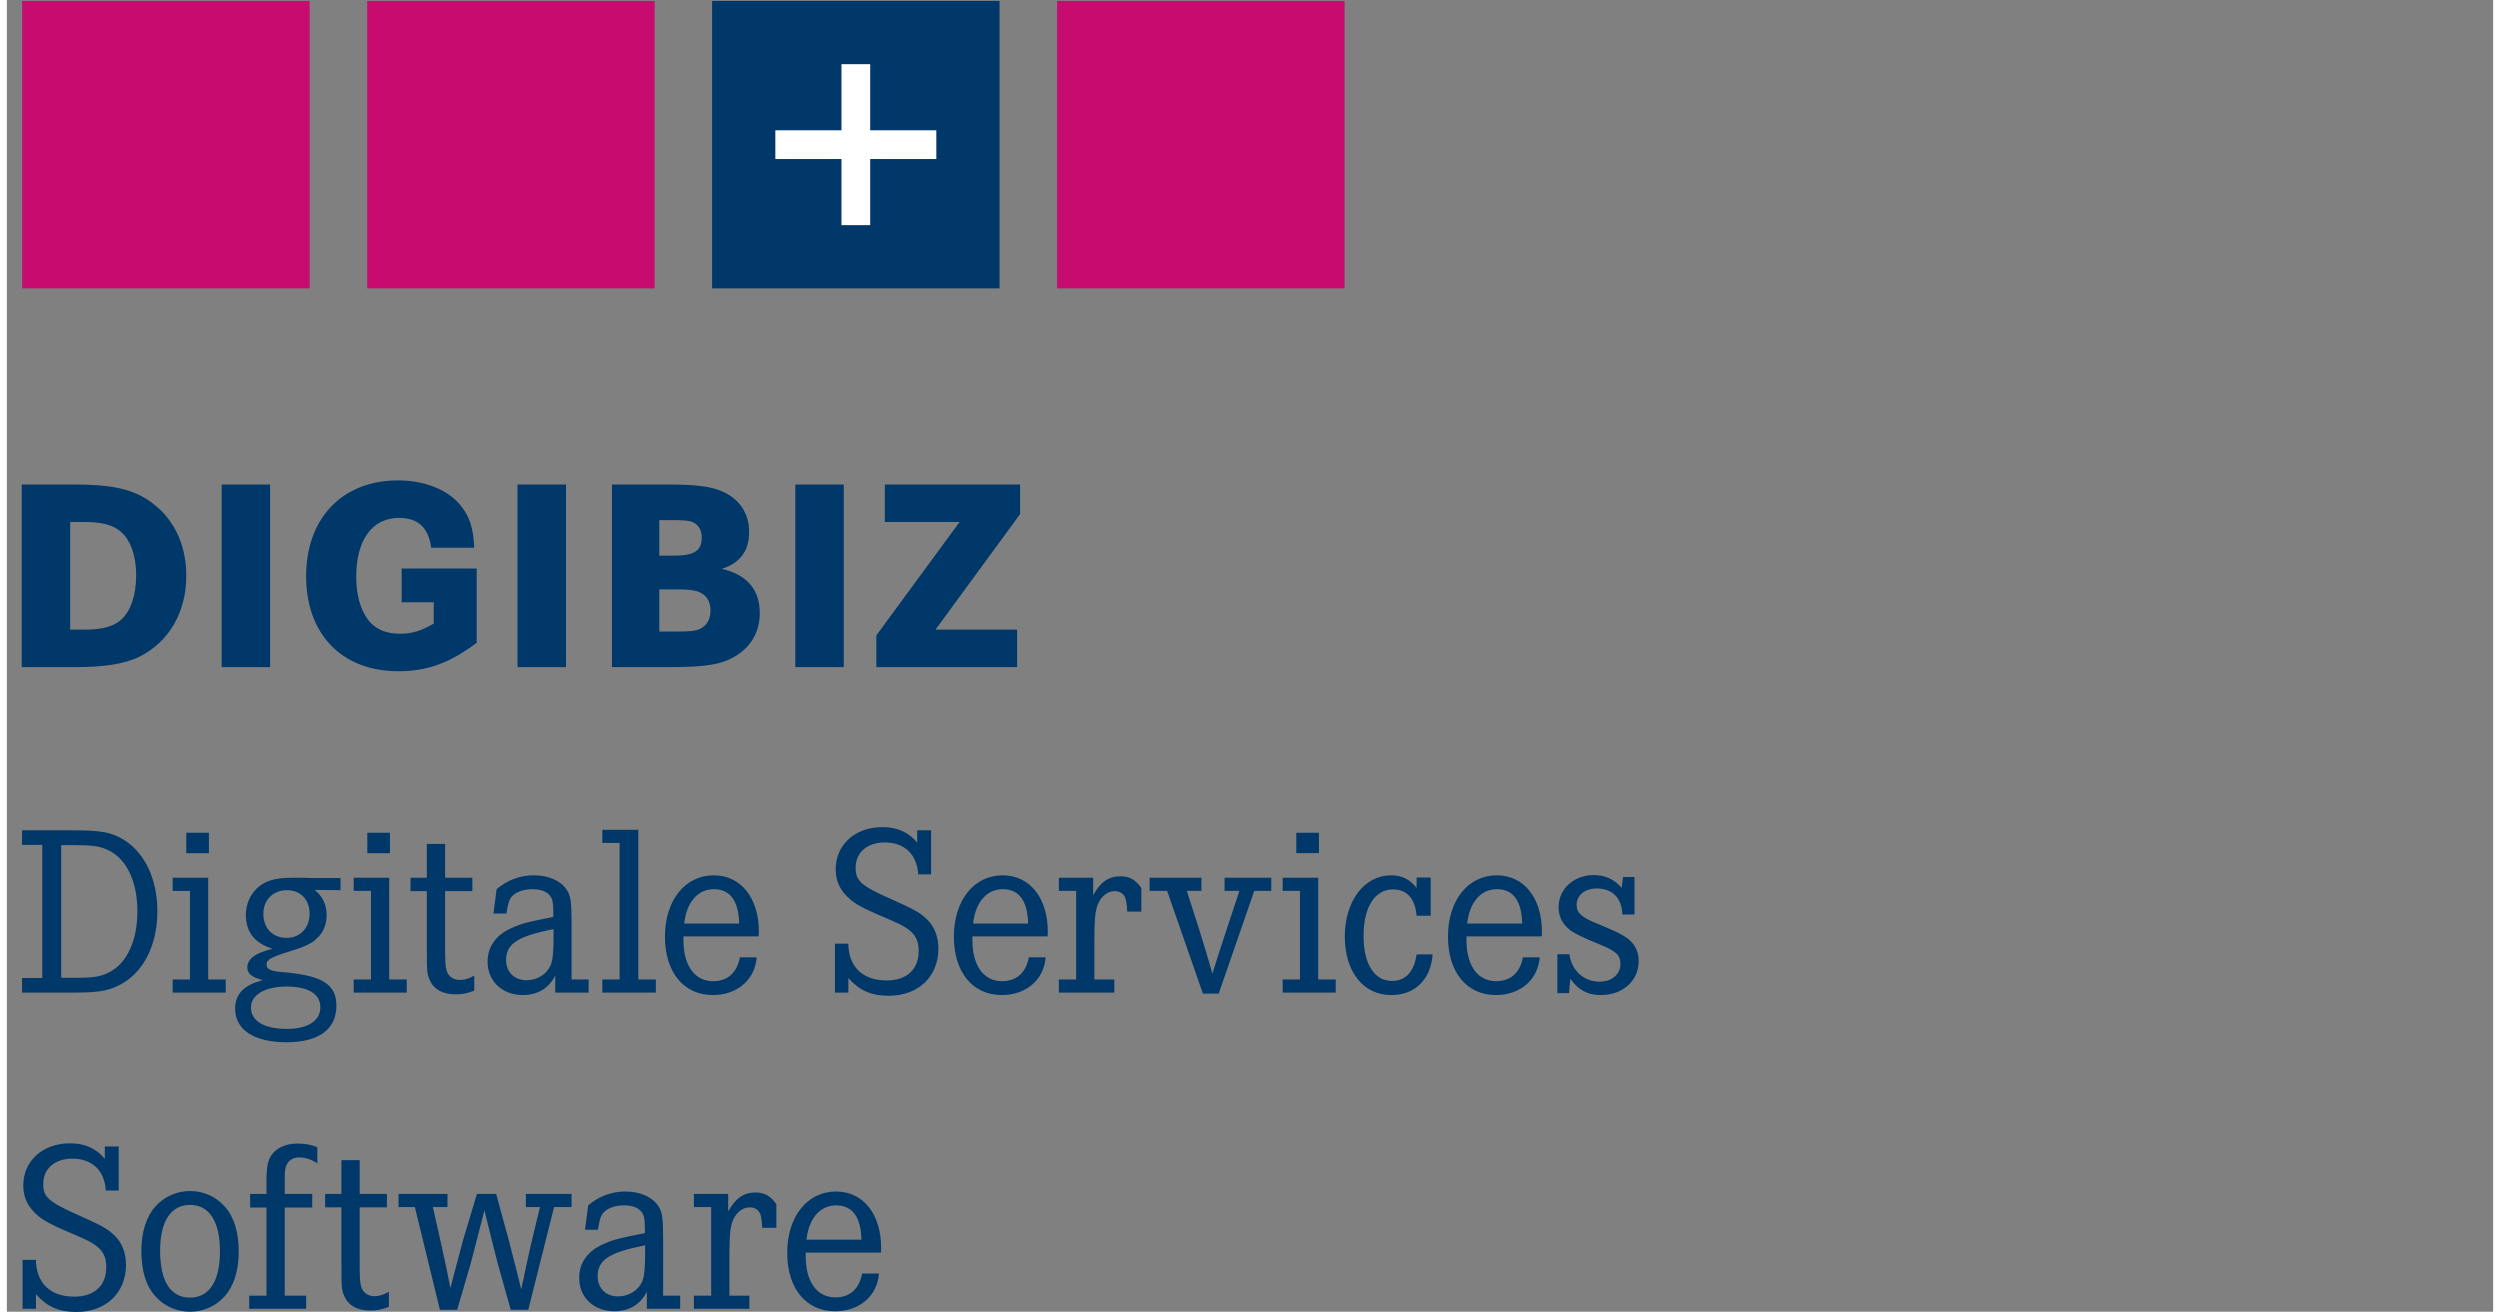
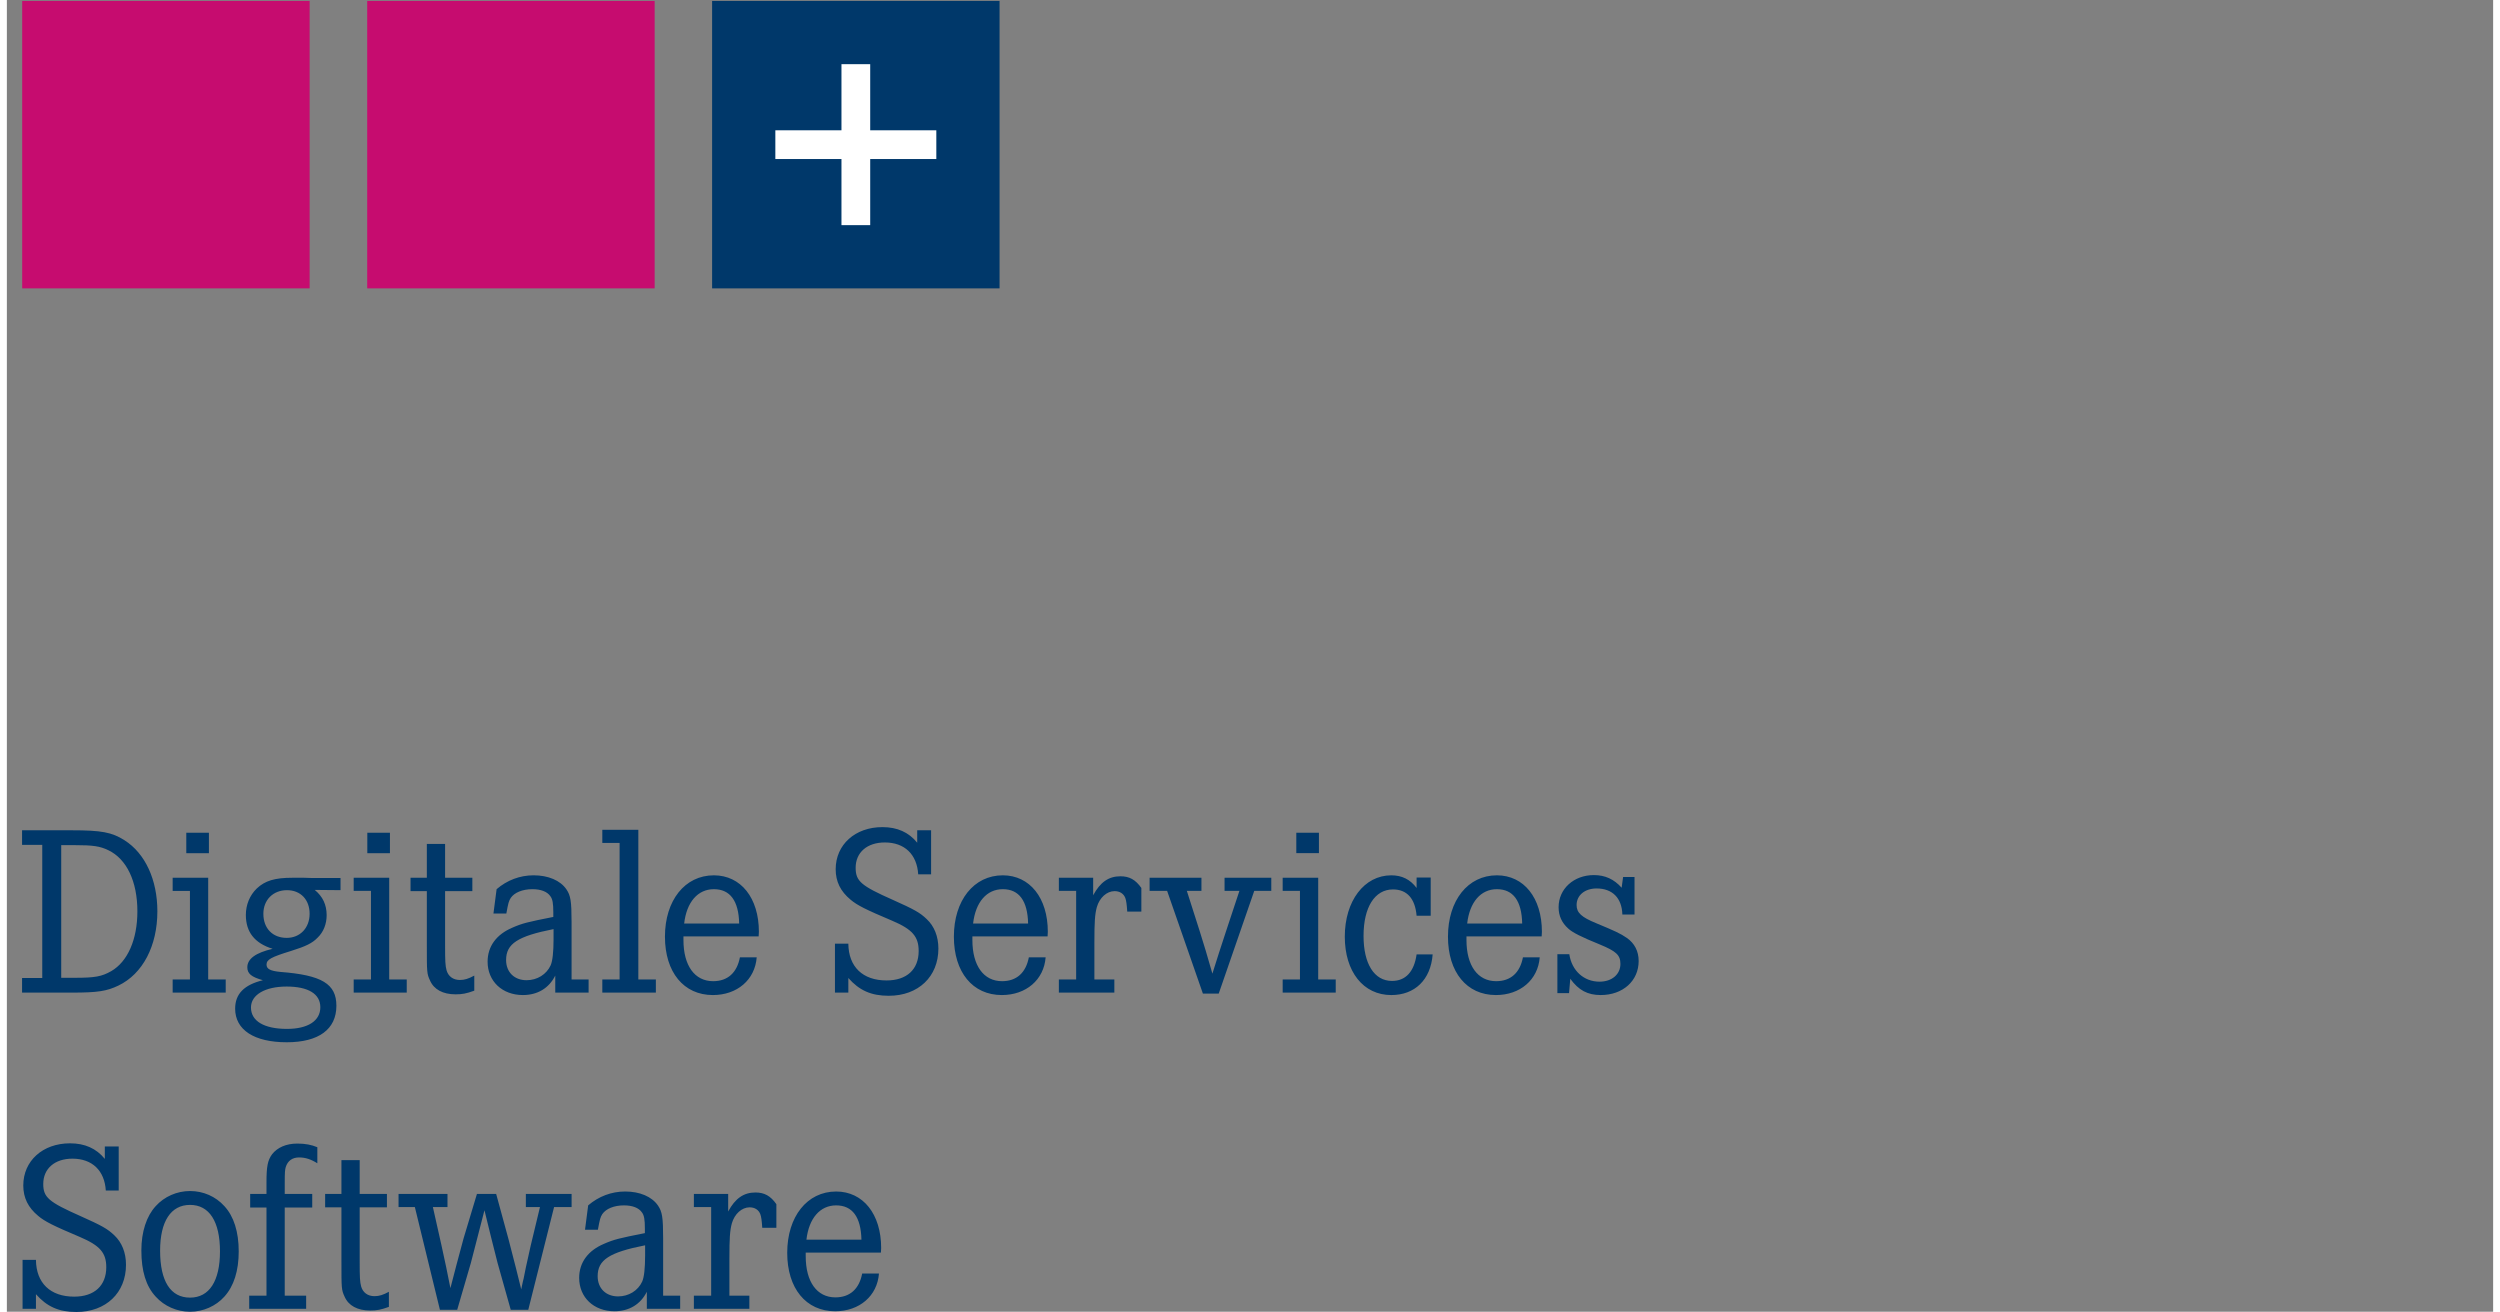
<svg xmlns="http://www.w3.org/2000/svg" id="a" viewBox="0 0 324 170.939" width="324" height="170">
  <rect x="0" y="0" width="324" height="170.939" fill="#808080" stroke="none" />
  <rect x="46.958" y=".121" width="37.459" height="37.459" style="fill:#c60c6f;" />
-   <rect x="136.864" y=".121" width="37.459" height="37.459" style="fill:#c60c6f;" />
  <rect x="1.997" y=".121" width="37.459" height="37.459" style="fill:#c60c6f;" />
-   <path d="M114.415,63.14v4.888h9.74l-10.847,14.771v4.139h18.34v-4.888h-10.633l11.025-15.057v-3.853h-17.626Zm-5.351,0h-6.315v23.798h6.315v-23.798Zm-24.041,19.16v-5.495h1.927c1.784,0,2.462,.072,2.997,.25,1.142,.357,1.748,1.213,1.748,2.498,0,1.177-.499,1.998-1.427,2.426-.607,.25-1.213,.321-3.069,.321h-2.177Zm0-9.883v-4.638h1.748c1.427,0,2.034,.071,2.498,.214,.821,.321,1.285,1.035,1.285,2.069,0,1.748-.999,2.355-3.747,2.355h-1.784Zm-6.172-9.277v23.798h7.1c3.853,0,5.709-.178,7.243-.642,3.104-.999,4.924-3.354,4.924-6.387,0-3.068-1.641-4.995-4.924-5.78,2.39-.785,3.532-2.355,3.532-4.817,0-2.426-1.285-4.353-3.604-5.316-1.463-.606-3.354-.856-6.851-.856h-7.421Zm-5.987,0h-6.315v23.798h6.315v-23.798Zm-21.415,10.953v4.389h4.175v2.783c-1.677,.964-2.819,1.32-4.389,1.32-1.927,0-3.318-.642-4.246-1.927-.964-1.356-1.463-3.247-1.463-5.495,0-4.781,2.069-7.671,5.566-7.671,2.498,0,3.853,1.249,4.21,3.889h5.602c-.107-2.605-.606-4.103-1.819-5.566-1.677-2.034-4.71-3.211-8.099-3.211-7.278,0-11.988,4.924-11.988,12.488s4.674,12.381,12.024,12.381c3.746,0,6.708-1.07,10.204-3.711v-9.669h-9.777Zm-17.143-10.953h-6.315v23.798h6.315v-23.798Zm-26.056,18.91v-14.022h1.891c2.069,0,3.425,.321,4.424,1.035,1.463,1.035,2.284,3.211,2.284,5.958,0,2.533-.714,4.603-1.927,5.709-1.035,.928-2.462,1.32-4.781,1.32h-1.891ZM1.935,63.14v23.798h6.851c4.032,0,6.601-.428,8.563-1.391,3.818-1.962,6.03-5.78,6.03-10.525,0-4.317-1.82-7.849-5.138-9.955-2.177-1.391-4.817-1.927-9.455-1.927H1.935Z" style="fill:#00386a;" />
-   <path d="M104.197,161.552c.317-2.791,1.776-4.472,3.869-4.472,2.125,0,3.235,1.522,3.298,4.472h-7.168Zm9.705,1.681l.032-.602c0-4.408-2.347-7.358-5.867-7.358-3.774,0-6.375,3.267-6.375,7.992,0,4.63,2.442,7.612,6.248,7.612,3.172,0,5.487-1.998,5.709-4.916h-2.189c-.381,1.998-1.586,3.108-3.489,3.108-2.41,0-3.869-2.03-3.869-5.36v-.476h9.8Zm-19.901-7.643h-4.472v1.713h2.252v11.544h-2.252v1.713h7.231v-1.713h-2.601v-4.884c0-2.569,.063-3.616,.317-4.535,.349-1.237,1.3-2.093,2.315-2.093,.666,0,1.173,.317,1.395,.888,.127,.349,.19,.825,.254,1.776h1.839v-3.077c-.761-1.078-1.554-1.522-2.728-1.522-1.522,0-2.632,.761-3.552,2.474v-2.284Zm-10.827,8.024c0,1.617-.127,2.822-.381,3.393-.539,1.174-1.745,1.935-3.14,1.935-1.586,0-2.664-1.047-2.664-2.632,0-2.125,1.522-3.108,6.185-4.028v1.332Zm-6.153-3.362c.254-1.395,.317-1.617,.571-2.03,.476-.698,1.522-1.142,2.823-1.142,1.11,0,1.935,.317,2.347,.92,.285,.381,.381,.92,.381,2.125v.571c-3.362,.666-4.028,.825-5.328,1.395-2.093,.888-3.235,2.442-3.235,4.44,0,2.537,1.903,4.345,4.599,4.345,1.903,0,3.393-.888,4.218-2.537v2.22h4.345v-1.713h-2.22v-7.485c0-2.728-.127-3.457-.666-4.25-.793-1.173-2.379-1.839-4.282-1.839-1.776,0-3.457,.634-4.821,1.808l-.412,3.172h1.681Zm-25.978-4.662v1.713h2.125l3.266,13.384h2.252l1.776-6.089c.032-.095,.19-.729,.444-1.713,.413-1.554,.476-1.839,1.332-5.169,.634,2.601,1.205,4.916,1.713,6.882l1.713,6.089h2.284l3.362-13.384h2.284v-1.713h-5.962v1.713h1.839l-1.205,5.011c-.222,.951-.381,1.713-.634,2.854l-.286,1.427s-.19,.729-.317,1.427c-.476-1.966-.825-3.33-1.649-6.502l-1.618-5.931h-2.505l-1.744,5.804c-.603,2.22-1.174,4.377-1.713,6.47-.349-1.776-.729-3.647-1.173-5.613l-1.11-4.948h1.903v-1.713h-6.375Zm-5.064,0v-4.408h-2.379v4.408h-2.125v1.744h2.125v7.041c0,3.552,0,3.711,.412,4.599,.507,1.173,1.681,1.808,3.33,1.808,.856,0,1.395-.095,2.442-.476v-1.966c-.761,.412-1.269,.571-1.871,.571-.888,0-1.522-.476-1.745-1.269-.158-.603-.19-1.11-.19-3.298v-7.009h3.552v-1.744h-3.552Zm-9.768,0v-1.3c0-1.617,.032-1.808,.127-2.188,.254-.825,.856-1.269,1.744-1.269,.793,0,1.522,.222,2.379,.761v-2.093c-.761-.317-1.586-.476-2.601-.476-1.459,0-2.601,.507-3.298,1.395-.571,.793-.729,1.554-.729,3.679v1.49h-2.125v1.776h2.125v11.481h-2.252v1.713h7.421v-1.713h-2.791v-11.481h3.584v-1.776h-3.584Zm-12.34,1.427c2.505,0,3.901,2.157,3.901,6.058,0,3.869-1.395,6.026-3.901,6.026-2.537,0-3.901-2.125-3.901-6.121,0-3.806,1.395-5.963,3.901-5.963m0-1.808c-1.713,0-3.362,.73-4.472,1.966-1.205,1.3-1.871,3.362-1.871,5.772,0,2.696,.602,4.662,1.871,6.026,1.11,1.237,2.759,1.966,4.472,1.966s3.362-.729,4.472-1.966c1.237-1.364,1.871-3.362,1.871-5.899,0-2.537-.634-4.567-1.871-5.899-1.142-1.269-2.759-1.966-4.472-1.966m-11.107-5.804v1.617c-1.11-1.364-2.601-2.03-4.535-2.03-3.552,0-6.089,2.284-6.089,5.487,0,1.617,.634,2.886,1.935,3.964,.856,.729,1.998,1.3,5.455,2.759,2.601,1.11,3.425,2.061,3.425,3.933,0,2.41-1.554,3.838-4.186,3.838-3.108,0-4.948-1.776-4.979-4.789h-1.744v6.375h1.744v-1.903c1.427,1.618,2.981,2.315,5.265,2.315,3.869,0,6.47-2.505,6.47-6.153,0-1.586-.539-2.918-1.522-3.838-.888-.856-1.649-1.269-4.408-2.505-4.155-1.839-4.852-2.442-4.852-4.186,0-1.998,1.49-3.298,3.806-3.298,2.569,0,4.186,1.554,4.345,4.155h1.681v-5.74h-1.808Z" style="fill:#00386a;" />
+   <path d="M104.197,161.552c.317-2.791,1.776-4.472,3.869-4.472,2.125,0,3.235,1.522,3.298,4.472h-7.168Zm9.705,1.681l.032-.602c0-4.408-2.347-7.358-5.867-7.358-3.774,0-6.375,3.267-6.375,7.992,0,4.63,2.442,7.612,6.248,7.612,3.172,0,5.487-1.998,5.709-4.916h-2.189c-.381,1.998-1.586,3.108-3.489,3.108-2.41,0-3.869-2.03-3.869-5.36v-.476h9.8Zm-19.901-7.643h-4.472v1.713h2.252v11.544h-2.252v1.713h7.231v-1.713h-2.601v-4.884c0-2.569,.063-3.616,.317-4.535,.349-1.237,1.3-2.093,2.315-2.093,.666,0,1.173,.317,1.395,.888,.127,.349,.19,.825,.254,1.776h1.839v-3.077c-.761-1.078-1.554-1.522-2.728-1.522-1.522,0-2.632,.761-3.552,2.474v-2.284Zm-10.827,8.024c0,1.617-.127,2.822-.381,3.393-.539,1.174-1.745,1.935-3.14,1.935-1.586,0-2.664-1.047-2.664-2.632,0-2.125,1.522-3.108,6.185-4.028v1.332Zm-6.153-3.362c.254-1.395,.317-1.617,.571-2.03,.476-.698,1.522-1.142,2.823-1.142,1.11,0,1.935,.317,2.347,.92,.285,.381,.381,.92,.381,2.125v.571c-3.362,.666-4.028,.825-5.328,1.395-2.093,.888-3.235,2.442-3.235,4.44,0,2.537,1.903,4.345,4.599,4.345,1.903,0,3.393-.888,4.218-2.537v2.22h4.345v-1.713h-2.22v-7.485c0-2.728-.127-3.457-.666-4.25-.793-1.173-2.379-1.839-4.282-1.839-1.776,0-3.457,.634-4.821,1.808l-.412,3.172h1.681Zm-25.978-4.662v1.713h2.125l3.266,13.384h2.252l1.776-6.089c.032-.095,.19-.729,.444-1.713,.413-1.554,.476-1.839,1.332-5.169,.634,2.601,1.205,4.916,1.713,6.882l1.713,6.089h2.284l3.362-13.384h2.284v-1.713h-5.962v1.713h1.839l-1.205,5.011c-.222,.951-.381,1.713-.634,2.854l-.286,1.427s-.19,.729-.317,1.427c-.476-1.966-.825-3.33-1.649-6.502l-1.618-5.931h-2.505l-1.744,5.804c-.603,2.22-1.174,4.377-1.713,6.47-.349-1.776-.729-3.647-1.173-5.613l-1.11-4.948h1.903v-1.713h-6.375Zm-5.064,0v-4.408h-2.379v4.408h-2.125v1.744h2.125v7.041c0,3.552,0,3.711,.412,4.599,.507,1.173,1.681,1.808,3.33,1.808,.856,0,1.395-.095,2.442-.476v-1.966c-.761,.412-1.269,.571-1.871,.571-.888,0-1.522-.476-1.745-1.269-.158-.603-.19-1.11-.19-3.298v-7.009h3.552v-1.744h-3.552Zm-9.768,0v-1.3c0-1.617,.032-1.808,.127-2.188,.254-.825,.856-1.269,1.744-1.269,.793,0,1.522,.222,2.379,.761v-2.093c-.761-.317-1.586-.476-2.601-.476-1.459,0-2.601,.507-3.298,1.395-.571,.793-.729,1.554-.729,3.679v1.49h-2.125v1.776h2.125v11.481h-2.252v1.713h7.421v-1.713h-2.791v-11.481h3.584v-1.776h-3.584Zm-12.34,1.427c2.505,0,3.901,2.157,3.901,6.058,0,3.869-1.395,6.026-3.901,6.026-2.537,0-3.901-2.125-3.901-6.121,0-3.806,1.395-5.963,3.901-5.963m0-1.808c-1.713,0-3.362,.73-4.472,1.966-1.205,1.3-1.871,3.362-1.871,5.772,0,2.696,.602,4.662,1.871,6.026,1.11,1.237,2.759,1.966,4.472,1.966s3.362-.729,4.472-1.966c1.237-1.364,1.871-3.362,1.871-5.899,0-2.537-.634-4.567-1.871-5.899-1.142-1.269-2.759-1.966-4.472-1.966m-11.107-5.804v1.617c-1.11-1.364-2.601-2.03-4.535-2.03-3.552,0-6.089,2.284-6.089,5.487,0,1.617,.634,2.886,1.935,3.964,.856,.729,1.998,1.3,5.455,2.759,2.601,1.11,3.425,2.061,3.425,3.933,0,2.41-1.554,3.838-4.186,3.838-3.108,0-4.948-1.776-4.979-4.789h-1.744v6.375h1.744v-1.903c1.427,1.618,2.981,2.315,5.265,2.315,3.869,0,6.47-2.505,6.47-6.153,0-1.586-.539-2.918-1.522-3.838-.888-.856-1.649-1.269-4.408-2.505-4.155-1.839-4.852-2.442-4.852-4.186,0-1.998,1.49-3.298,3.806-3.298,2.569,0,4.186,1.554,4.345,4.155h1.681v-5.74Z" style="fill:#00386a;" />
  <path d="M88.263,120.347c.317-2.791,1.776-4.472,3.869-4.472,2.125,0,3.235,1.522,3.298,4.472h-7.168Zm9.705,1.681l.032-.602c0-4.408-2.347-7.358-5.867-7.358-3.774,0-6.375,3.267-6.375,7.992,0,4.631,2.442,7.612,6.248,7.612,3.172,0,5.487-1.998,5.709-4.916h-2.188c-.381,1.998-1.586,3.108-3.489,3.108-2.41,0-3.869-2.03-3.869-5.36v-.476h9.8Zm-15.677-13.891h-4.694v1.713h2.252v17.792h-2.252v1.713h6.977v-1.713h-2.284v-19.505Zm-11.049,14.272c0,1.617-.127,2.822-.381,3.393-.539,1.174-1.744,1.935-3.14,1.935-1.586,0-2.664-1.047-2.664-2.632,0-2.125,1.522-3.108,6.184-4.028v1.332Zm-6.153-3.362c.254-1.395,.317-1.617,.571-2.03,.476-.698,1.522-1.142,2.822-1.142,1.11,0,1.935,.317,2.347,.92,.286,.381,.381,.92,.381,2.125v.571c-3.362,.666-4.028,.825-5.328,1.395-2.093,.888-3.235,2.442-3.235,4.44,0,2.537,1.903,4.345,4.599,4.345,1.903,0,3.394-.888,4.218-2.537v2.22h4.345v-1.713h-2.22v-7.485c0-2.727-.127-3.457-.666-4.25-.793-1.173-2.379-1.839-4.282-1.839-1.776,0-3.457,.634-4.821,1.808l-.412,3.172h1.681Zm-7.982-4.662v-4.408h-2.379v4.408h-2.125v1.744h2.125v7.041c0,3.552,0,3.711,.412,4.599,.507,1.173,1.681,1.808,3.33,1.808,.856,0,1.395-.095,2.442-.476v-1.966c-.761,.412-1.269,.571-1.871,.571-.888,0-1.522-.476-1.744-1.269-.159-.603-.19-1.11-.19-3.298v-7.009h3.552v-1.744h-3.552Zm-10.136-3.203h2.949v-2.664h-2.949v2.664Zm2.854,3.203h-4.63v1.713h2.252v11.544h-2.252v1.713h6.914v-1.713h-2.284v-13.257Zm-13.384,14.177c2.823,0,4.408,.951,4.408,2.696,0,1.776-1.617,2.823-4.345,2.823-2.981,0-4.694-1.015-4.694-2.791,0-1.649,1.839-2.727,4.63-2.727m.063-12.559c1.776,0,2.949,1.237,2.949,3.076s-1.237,3.14-2.981,3.14c-1.839,0-3.045-1.237-3.045-3.14,0-1.808,1.269-3.076,3.076-3.076m6.977-1.586h-3.425c-.127,0-.603,0-1.332-.032h-1.522c-2.284,0-3.552,.381-4.63,1.395-.92,.888-1.427,2.125-1.427,3.457,0,2.22,1.142,3.679,3.489,4.408-2.188,.507-3.298,1.3-3.298,2.41,0,.825,.539,1.269,2.03,1.681-2.442,.603-3.616,1.776-3.616,3.711,0,2.759,2.474,4.377,6.724,4.377,4.155,0,6.47-1.681,6.47-4.757,0-2.854-1.903-3.996-7.295-4.409-1.3-.127-1.808-.381-1.808-.951,0-.666,.602-.983,3.172-1.776,1.934-.602,2.791-1.015,3.489-1.744,.761-.729,1.173-1.776,1.173-2.918,0-1.364-.507-2.442-1.554-3.299l3.362,.032v-1.586Zm-20.098-3.235h2.949v-2.664h-2.949v2.664Zm2.854,3.203h-4.63v1.713h2.252v11.544h-2.252v1.713h6.914v-1.713h-2.283v-13.257Zm-19.153,13.035v-17.285h1.744c2.379,0,3.298,.127,4.408,.666,2.379,1.142,3.774,4.06,3.774,7.961,0,3.679-1.269,6.565-3.425,7.802-1.237,.698-2.093,.857-4.757,.857h-1.744ZM1.98,108.2v1.903h2.632v17.348H1.98v1.903h6.502c3.362,0,4.535-.19,6.057-.92,3.172-1.522,5.074-5.169,5.074-9.673,0-4.123-1.586-7.548-4.281-9.261-1.649-1.047-3.013-1.3-6.851-1.3H1.98Z" style="fill:#00386a;" />
  <rect x="91.905" y=".121" width="37.459" height="37.459" style="fill:#00386a;" />
  <polygon points="121.123 16.979 112.507 16.979 112.507 8.363 108.762 8.363 108.762 16.979 100.146 16.979 100.146 20.724 108.762 20.724 108.762 29.34 112.507 29.34 112.507 20.724 121.123 20.724 121.123 16.979" style="fill:#fff;" />
  <path d="M212.11,119.174v-4.884h-1.49l-.19,1.396c-.983-1.11-2.157-1.649-3.616-1.649-2.632,0-4.599,1.808-4.599,4.186,0,1.11,.412,2.03,1.269,2.791,.539,.507,1.745,1.11,4.091,2.061,2.157,.888,2.696,1.396,2.696,2.537,0,1.364-1.11,2.315-2.728,2.315-2.03,0-3.616-1.427-3.933-3.584h-1.554v5.074h1.522l.159-1.871c1.078,1.491,2.252,2.125,3.964,2.125,2.886,0,4.948-1.839,4.948-4.44,0-1.269-.539-2.315-1.554-3.013-.825-.571-1.522-.888-3.965-1.903-1.934-.793-2.569-1.364-2.569-2.378,0-1.269,1.078-2.157,2.601-2.157,2.062,0,3.298,1.237,3.362,3.394h1.586Zm-21.807,1.173c.317-2.791,1.776-4.472,3.869-4.472,2.125,0,3.235,1.522,3.298,4.472h-7.168Zm9.705,1.681l.032-.602c0-4.408-2.347-7.358-5.867-7.358-3.774,0-6.375,3.267-6.375,7.992,0,4.631,2.442,7.612,6.248,7.612,3.172,0,5.487-1.998,5.709-4.916h-2.188c-.381,1.998-1.586,3.108-3.489,3.108-2.41,0-3.869-2.03-3.869-5.36v-.476h9.8Zm-16.298-7.675v1.364c-.825-1.11-1.903-1.649-3.298-1.649-3.52,0-6.058,3.33-6.058,7.992,0,4.567,2.41,7.612,6.058,7.612,3.076,0,5.138-1.998,5.392-5.297h-2.093c-.317,2.252-1.427,3.457-3.203,3.457-2.315,0-3.711-2.22-3.711-5.867,0-3.743,1.459-6.058,3.837-6.058,1.808,0,2.886,1.173,3.076,3.425h1.839v-4.979h-1.839Zm-15.676-3.172h2.949v-2.664h-2.949v2.664Zm2.854,3.203h-4.63v1.713h2.252v11.544h-2.252v1.713h6.914v-1.713h-2.284v-13.257Zm-21.972,0v1.713h2.284l4.662,13.384h2.062l4.63-13.384h2.22v-1.713h-6.089v1.713h1.935l-1.744,5.265c-.666,2.03-1.269,3.869-1.776,5.519-.857-2.981-.888-3.076-1.649-5.519l-1.681-5.265h1.903v-1.713h-6.755Zm-7.352,0h-4.472v1.713h2.252v11.544h-2.252v1.713h7.231v-1.713h-2.601v-4.884c0-2.569,.063-3.616,.317-4.535,.349-1.237,1.3-2.093,2.315-2.093,.666,0,1.173,.317,1.395,.888,.127,.349,.19,.825,.254,1.776h1.839v-3.077c-.761-1.078-1.554-1.522-2.728-1.522-1.522,0-2.632,.761-3.552,2.474v-2.284Zm-15.648,5.963c.317-2.791,1.776-4.472,3.869-4.472,2.125,0,3.235,1.522,3.298,4.472h-7.168Zm9.705,1.681l.032-.602c0-4.408-2.347-7.358-5.867-7.358-3.774,0-6.375,3.267-6.375,7.992,0,4.631,2.442,7.612,6.248,7.612,3.172,0,5.487-1.998,5.709-4.916h-2.188c-.381,1.998-1.586,3.108-3.489,3.108-2.41,0-3.869-2.03-3.869-5.36v-.476h9.8Zm-16.989-13.828v1.617c-1.11-1.364-2.601-2.03-4.535-2.03-3.552,0-6.089,2.284-6.089,5.487,0,1.617,.634,2.886,1.935,3.964,.856,.729,1.998,1.3,5.455,2.759,2.601,1.11,3.425,2.061,3.425,3.933,0,2.41-1.554,3.838-4.186,3.838-3.108,0-4.948-1.776-4.979-4.789h-1.744v6.375h1.744v-1.903c1.427,1.617,2.981,2.315,5.265,2.315,3.869,0,6.47-2.505,6.47-6.153,0-1.586-.539-2.918-1.522-3.838-.888-.856-1.649-1.269-4.408-2.505-4.155-1.839-4.852-2.442-4.852-4.186,0-1.998,1.49-3.298,3.806-3.298,2.569,0,4.186,1.554,4.345,4.154h1.681v-5.74h-1.808Z" style="fill:#00386a;" />
</svg>